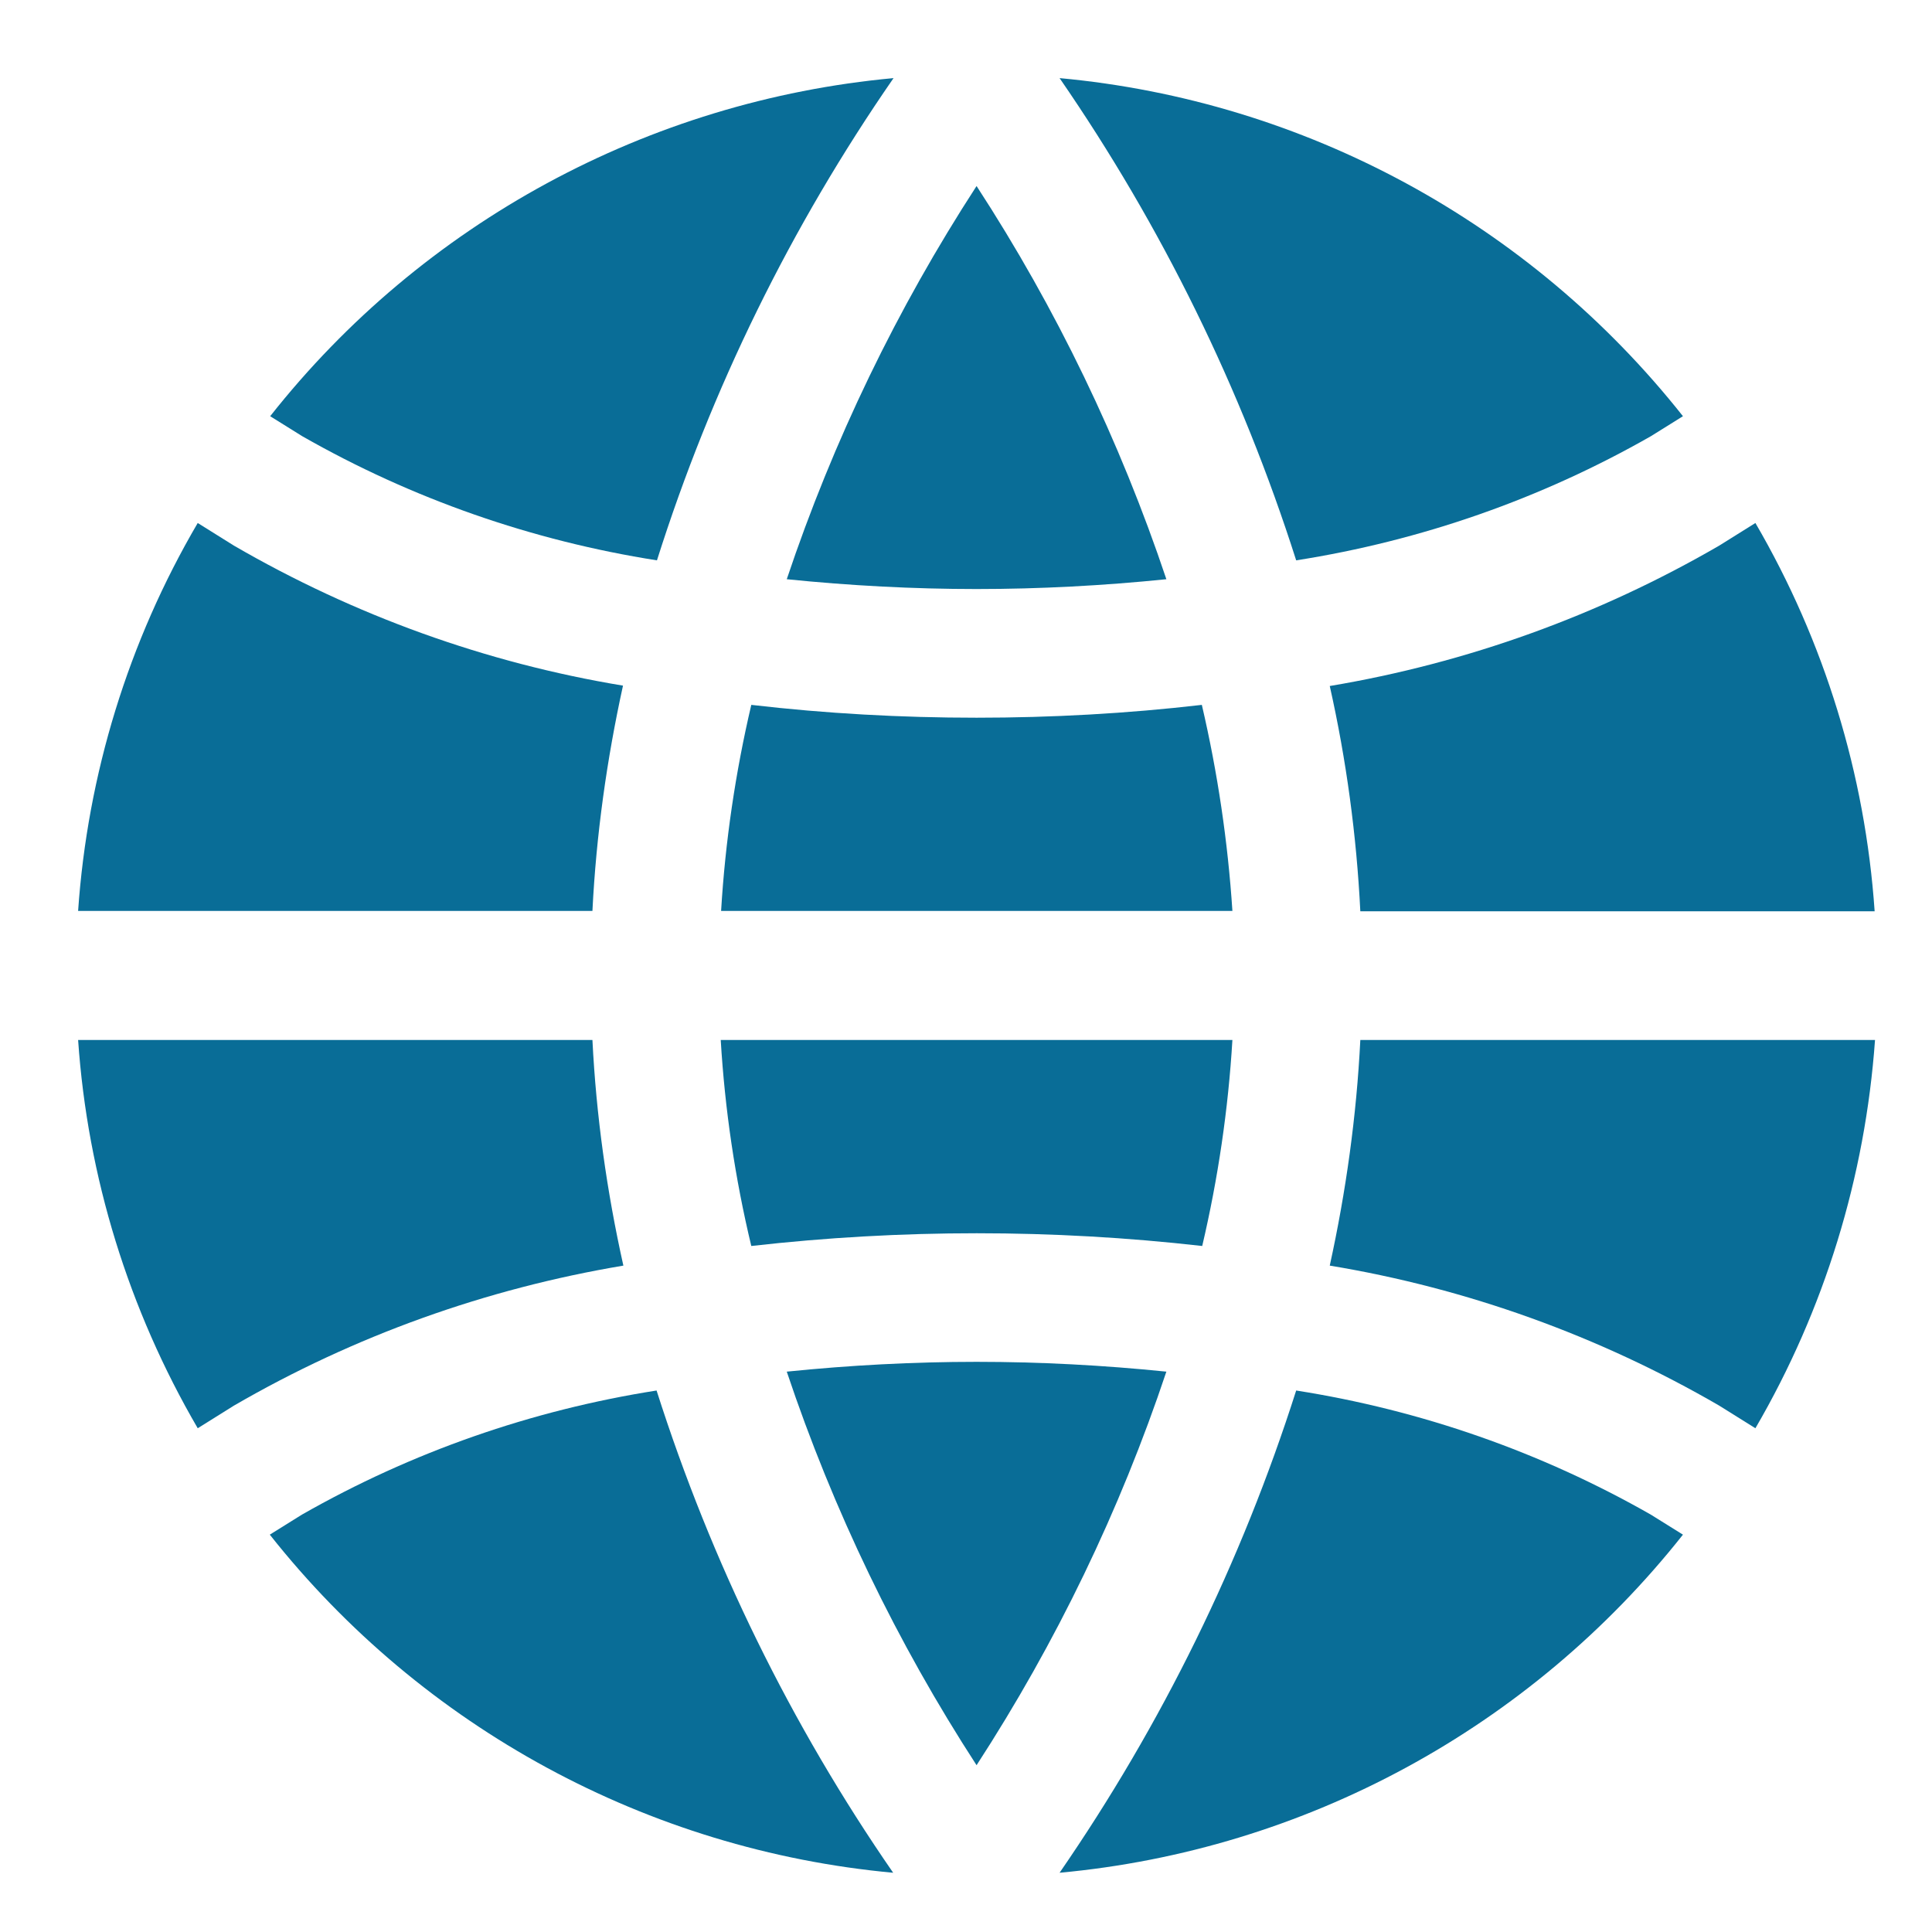
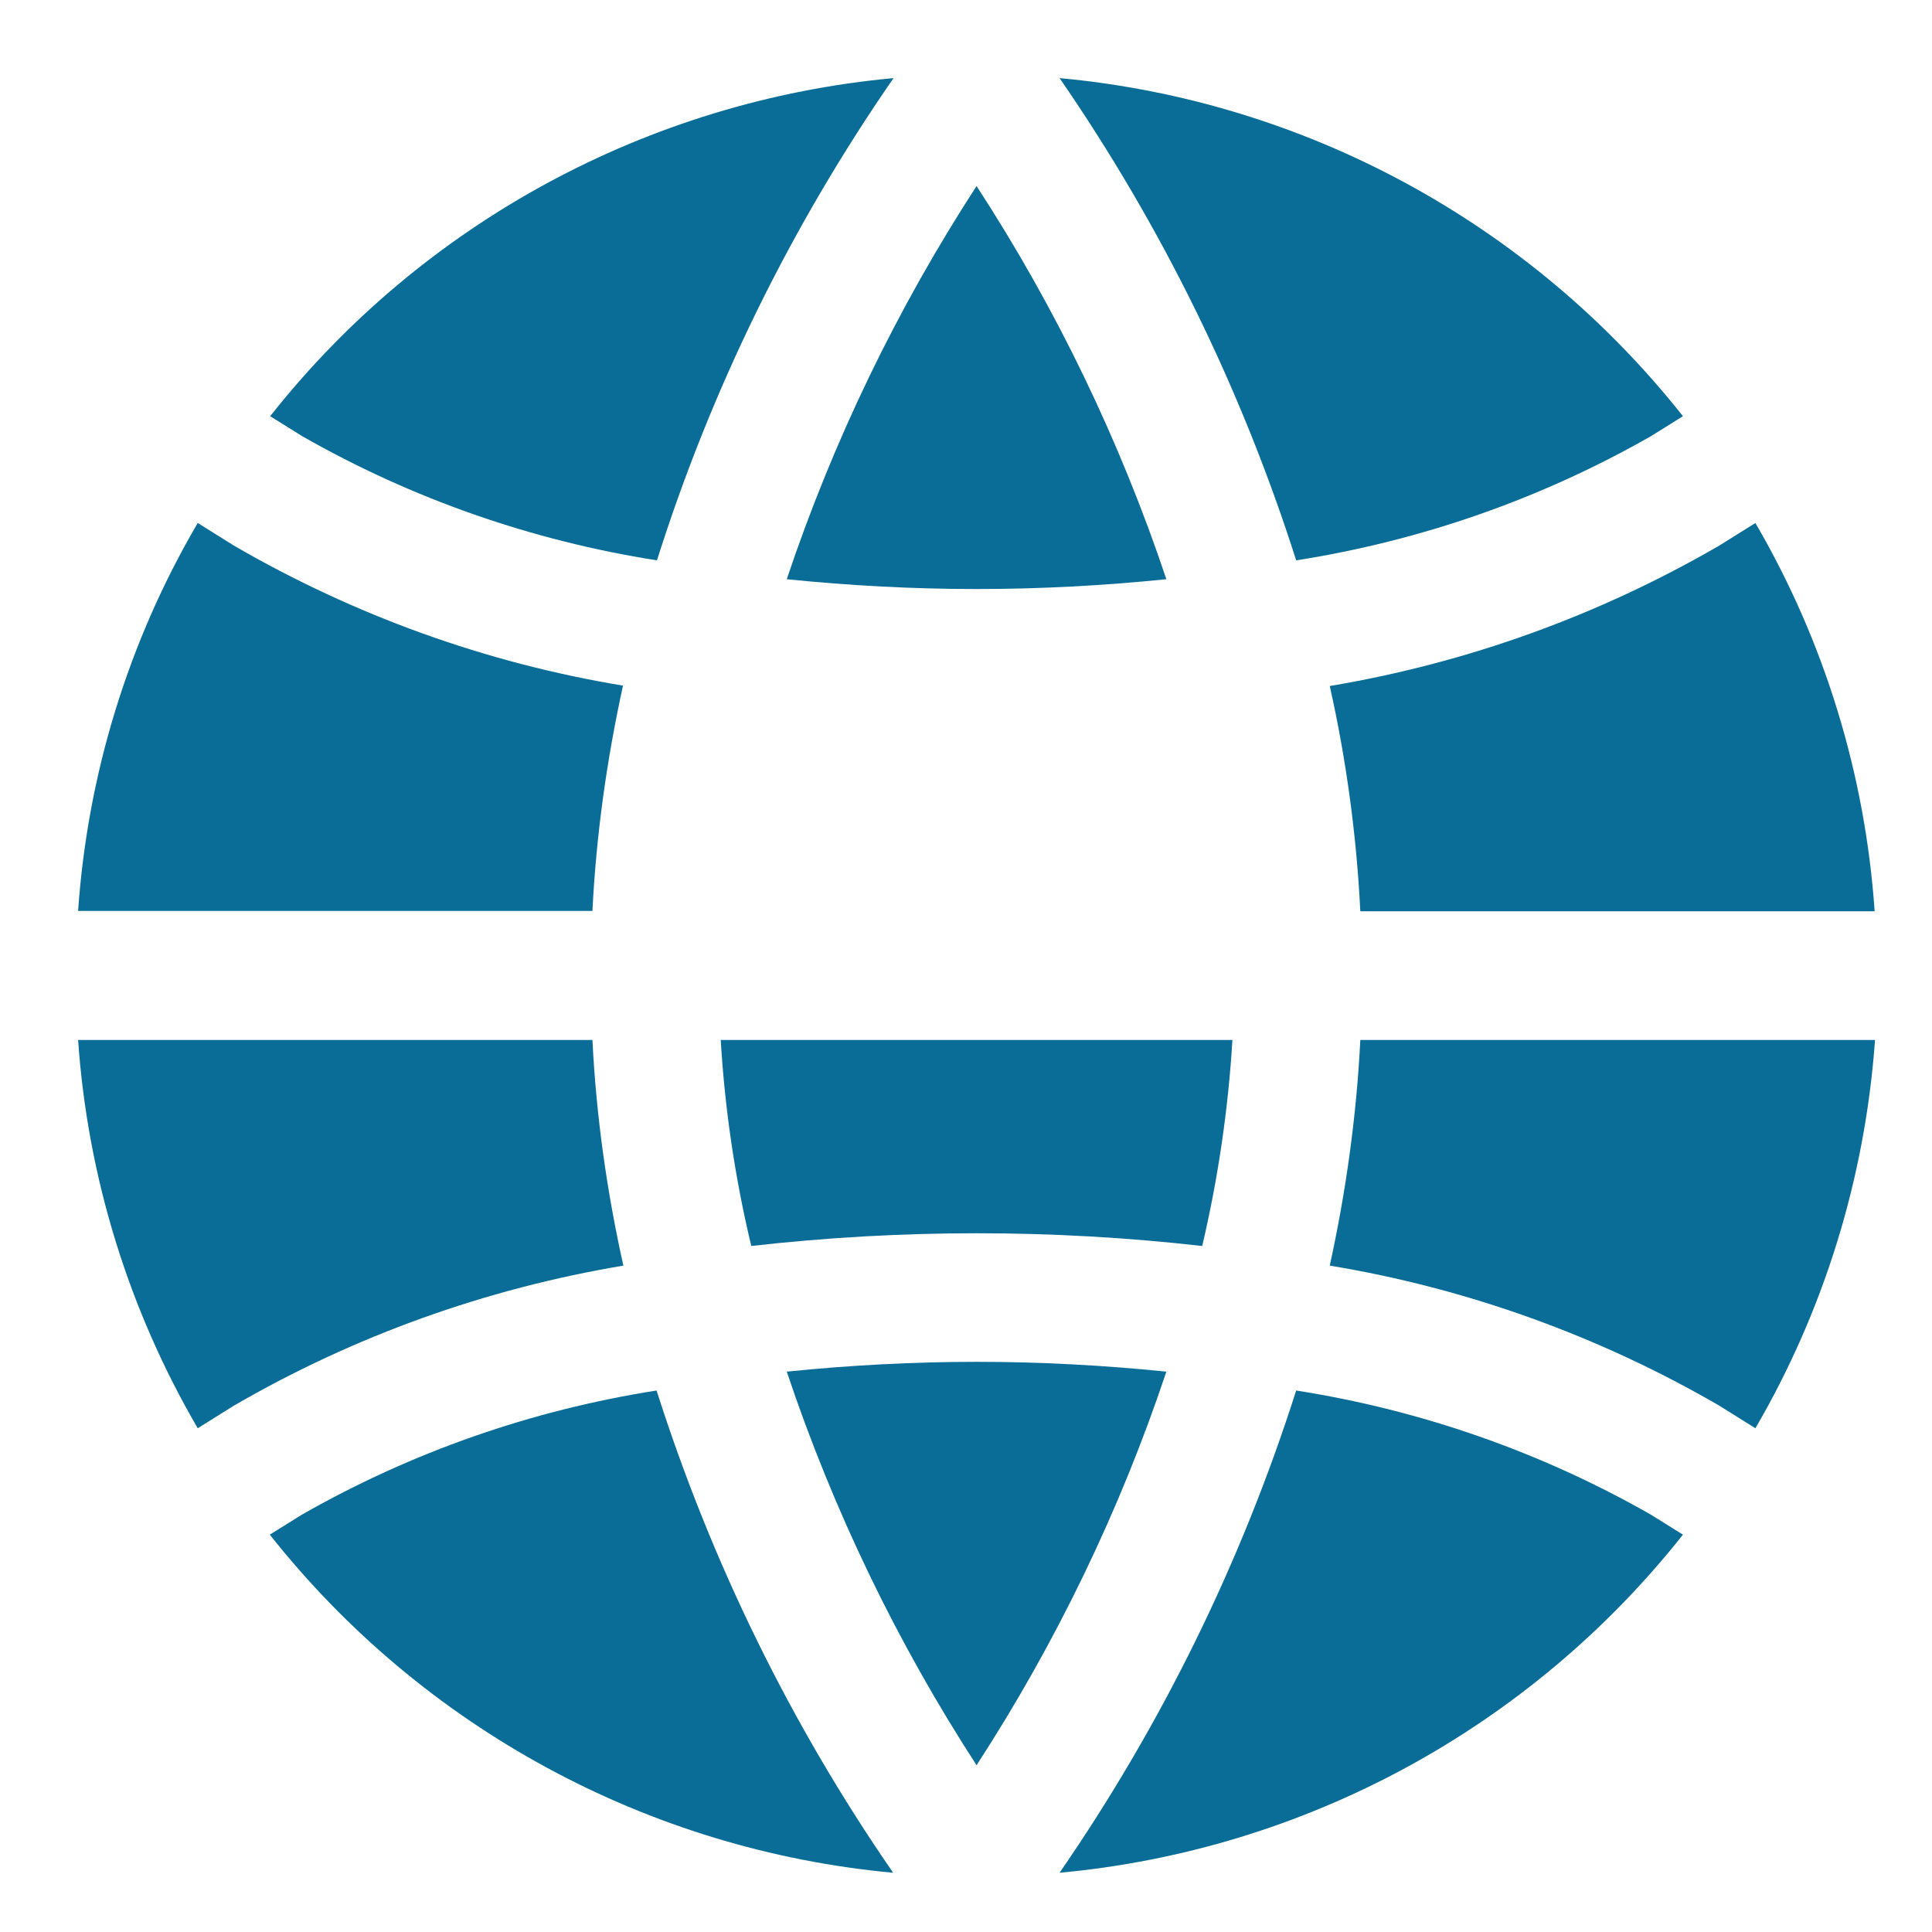
<svg xmlns="http://www.w3.org/2000/svg" version="1.1" id="Layer_1" x="0px" y="0px" viewBox="0 0 512 512" style="enable-background:new 0 0 512 512;" xml:space="preserve">
  <style type="text/css">
	.st0{fill:#096D97;}
</style>
  <g>
    <g>
      <path class="st0" d="M280.8,20.7C307.9,60,329,103,343.5,148.5c33.1-5.2,64.9-16.3,94-32.9l8.5-5.3    C405.5,59.1,345.8,26.7,280.8,20.7z" />
    </g>
  </g>
  <g>
    <g>
-       <path class="st0" d="M318.5,186.8c-19.8,2.3-39.8,3.4-59.7,3.4c-20,0-39.9-1.1-59.7-3.4c-4.2,17.9-6.9,36.2-8,54.6h135.5    C325.4,223.1,322.7,204.8,318.5,186.8z" />
-     </g>
+       </g>
  </g>
  <g>
    <g>
      <path class="st0" d="M258.8,360.9c-16.8,0-33.6,0.9-50.3,2.6c12.3,36.7,29.2,71.8,50.3,104.3c21.1-32.5,38-67.5,50.3-104.3    C292.4,361.8,275.6,360.9,258.8,360.9z" />
    </g>
  </g>
  <g>
    <g>
      <path class="st0" d="M360.5,275.6c-1,20.1-3.8,40.2-8.1,59.8c36.3,6,71.3,18.6,103.2,37.1l9.6,6c18.3-31.4,29.1-66.6,31.7-102.9    L360.5,275.6L360.5,275.6z" />
    </g>
  </g>
  <g>
    <g>
      <path class="st0" d="M465.2,138.6l-9.6,6c-31.9,18.5-66.8,31.1-103.2,37.2c4.4,19.6,7.1,39.6,8.1,59.7h136.3    C494.3,205.2,483.5,170,465.2,138.6z" />
    </g>
  </g>
  <g>
    <g>
      <path class="st0" d="M191,275.6c1.1,18.4,3.8,36.7,8.1,54.6c39.7-4.5,79.8-4.5,119.5,0c4.2-17.9,6.9-36.2,8-54.6H191z" />
    </g>
  </g>
  <g>
    <g>
      <path class="st0" d="M62,144.6l-9.6-6C34,170,23.2,205.2,20.7,241.4H157c1-20.1,3.8-40.1,8.1-59.7    C128.8,175.7,93.9,163.1,62,144.6z" />
    </g>
  </g>
  <g>
    <g>
      <path class="st0" d="M174,368.5c-33.1,5.2-64.9,16.3-94,32.9l-8.5,5.3c40.5,51.2,100.2,83.6,165.2,89.6    C209.6,457.1,188.5,414,174,368.5z" />
    </g>
  </g>
  <g>
    <g>
      <path class="st0" d="M258.8,49.3c-21.1,32.5-38,67.5-50.3,104.2c16.7,1.7,33.5,2.6,50.3,2.6c16.8,0,33.6-0.9,50.3-2.6    C296.8,116.8,279.9,81.7,258.8,49.3z" />
    </g>
  </g>
  <g>
    <g>
      <path class="st0" d="M437.5,401.4c-29.1-16.6-60.9-27.7-94-32.9c-14.5,45.5-35.6,88.5-62.7,127.8c65-6,124.7-38.4,165.2-89.6    L437.5,401.4z" />
    </g>
  </g>
  <g>
    <g>
      <path class="st0" d="M71.6,110.3l8.5,5.3c29.1,16.6,60.9,27.7,94,32.9C188.5,103,209.6,60,236.8,20.7    C171.8,26.7,112,59.1,71.6,110.3z" />
    </g>
  </g>
  <g>
    <g>
      <path class="st0" d="M157,275.6H20.7c2.5,36.3,13.4,71.5,31.7,102.9l9.6-6c31.9-18.5,66.8-31,103.2-37.1    C160.8,315.7,158,295.7,157,275.6z" />
    </g>
  </g>
</svg>